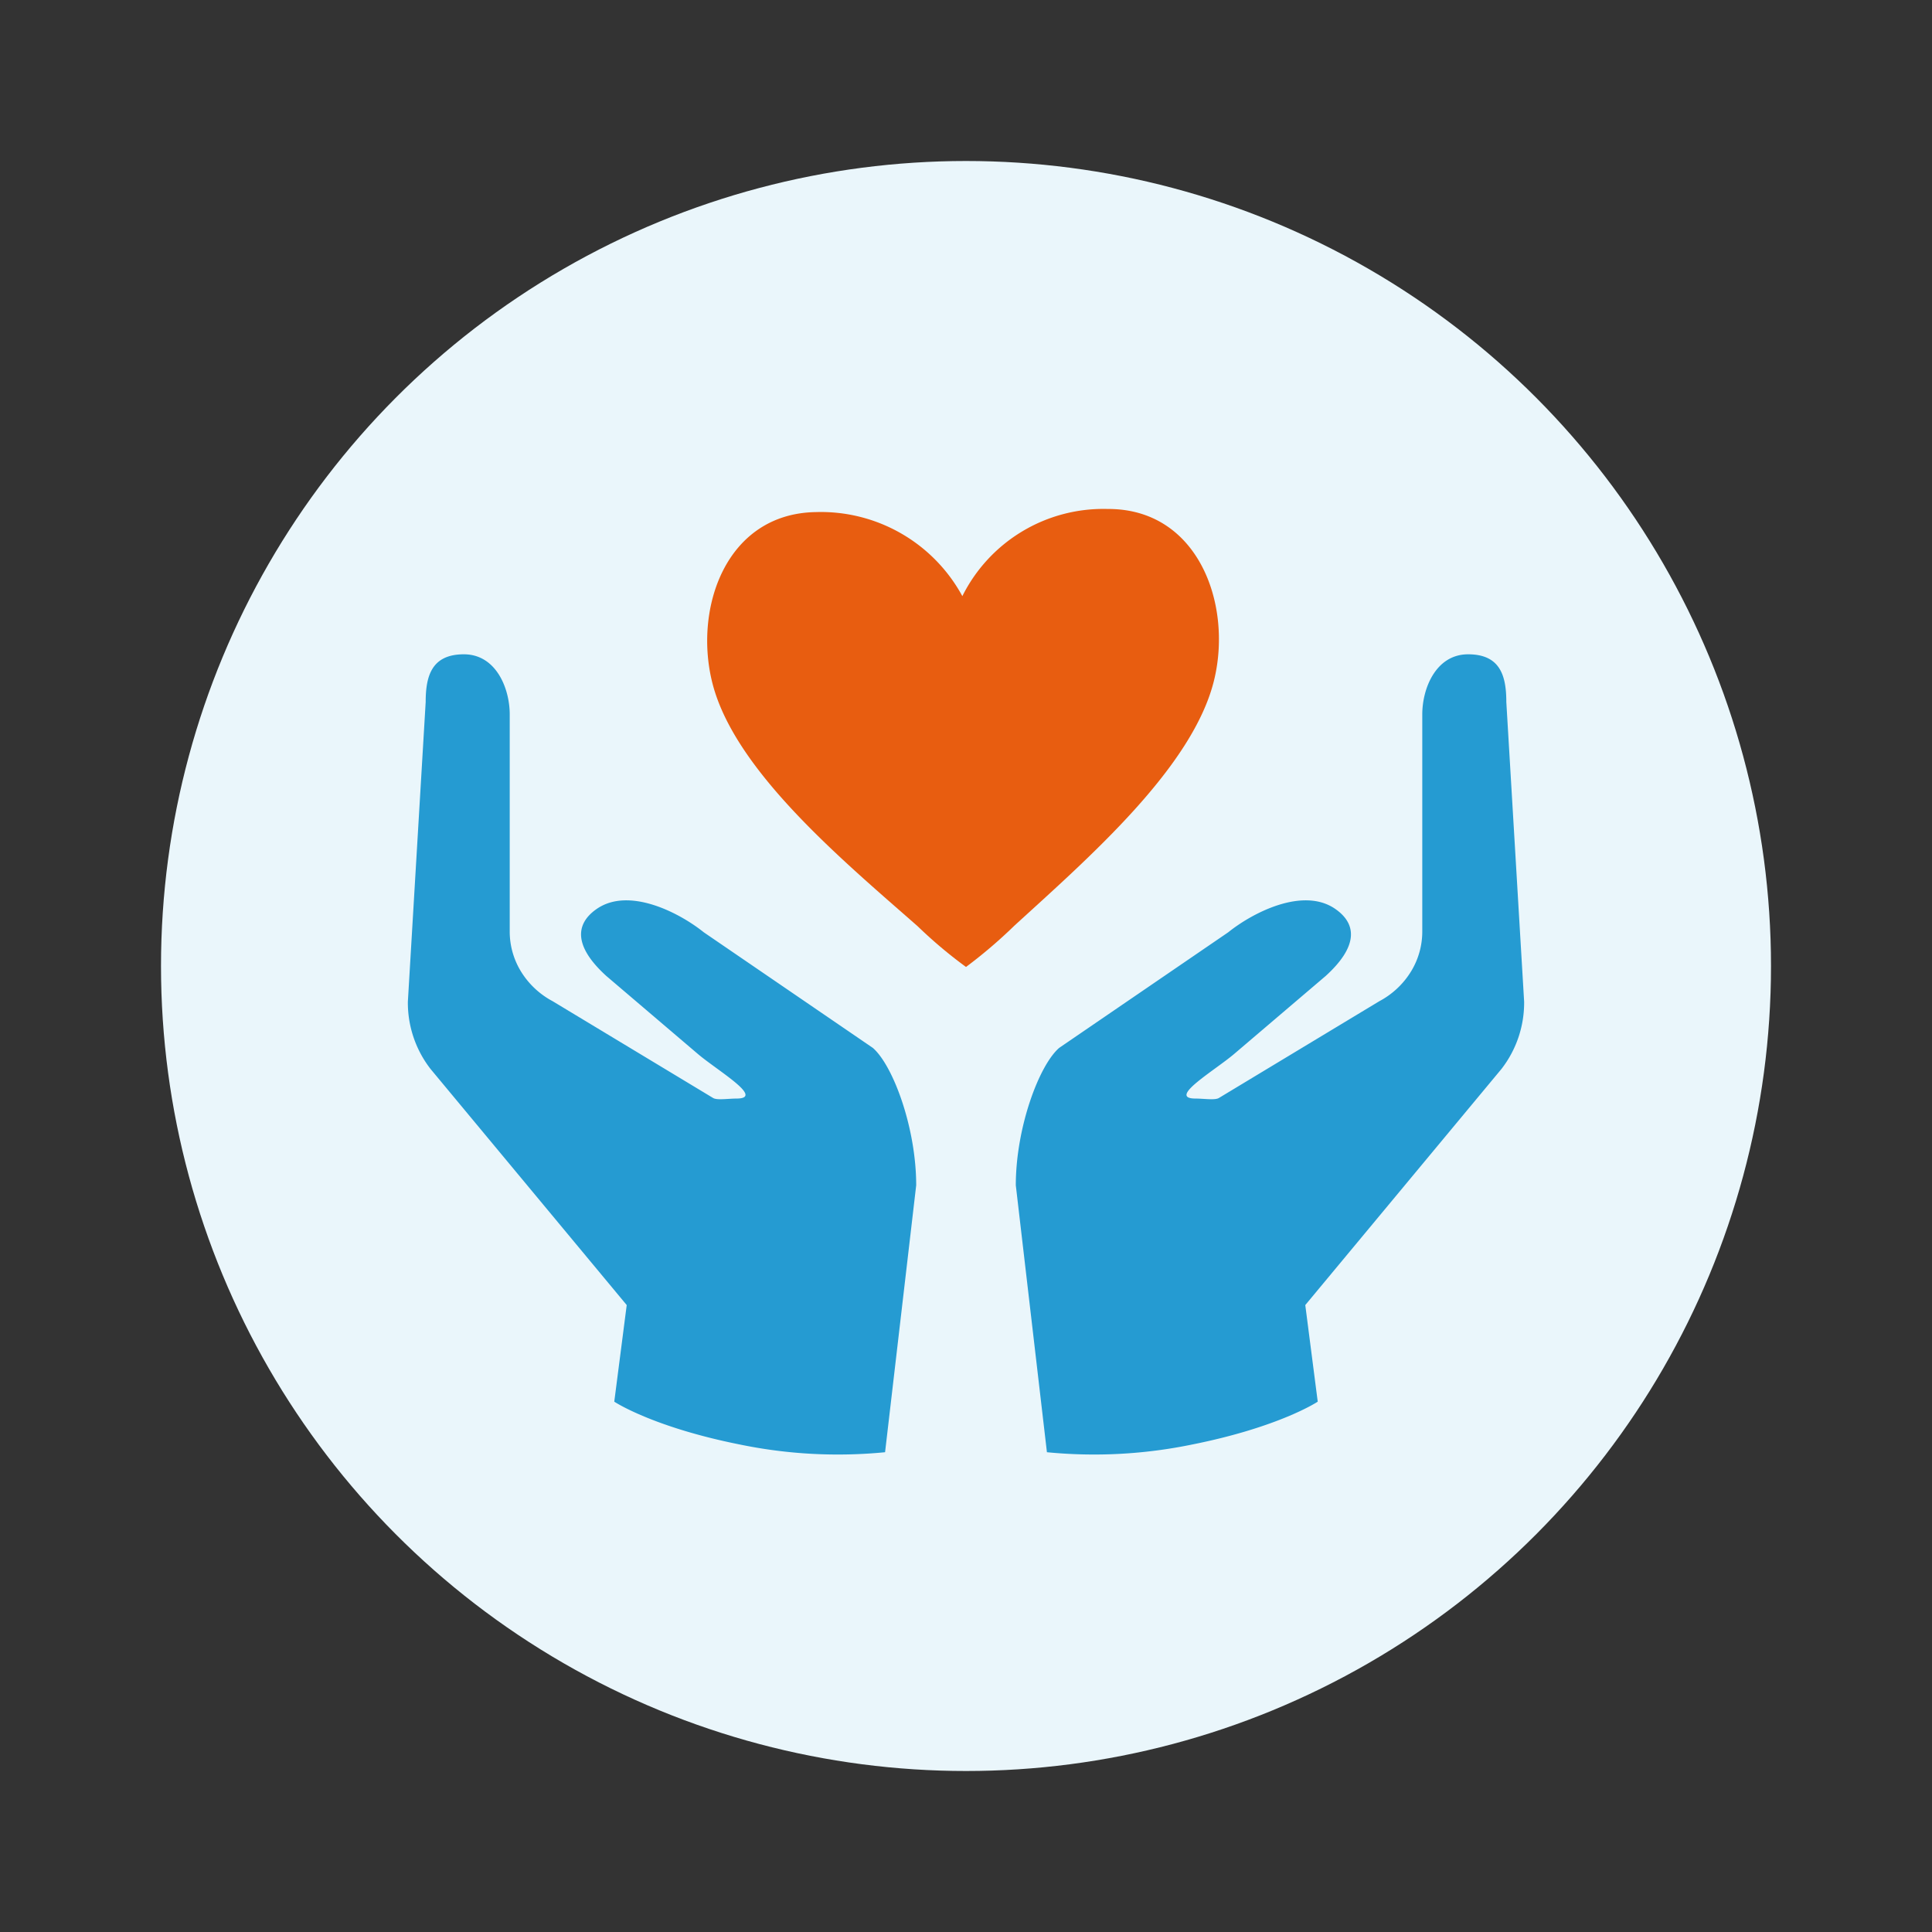
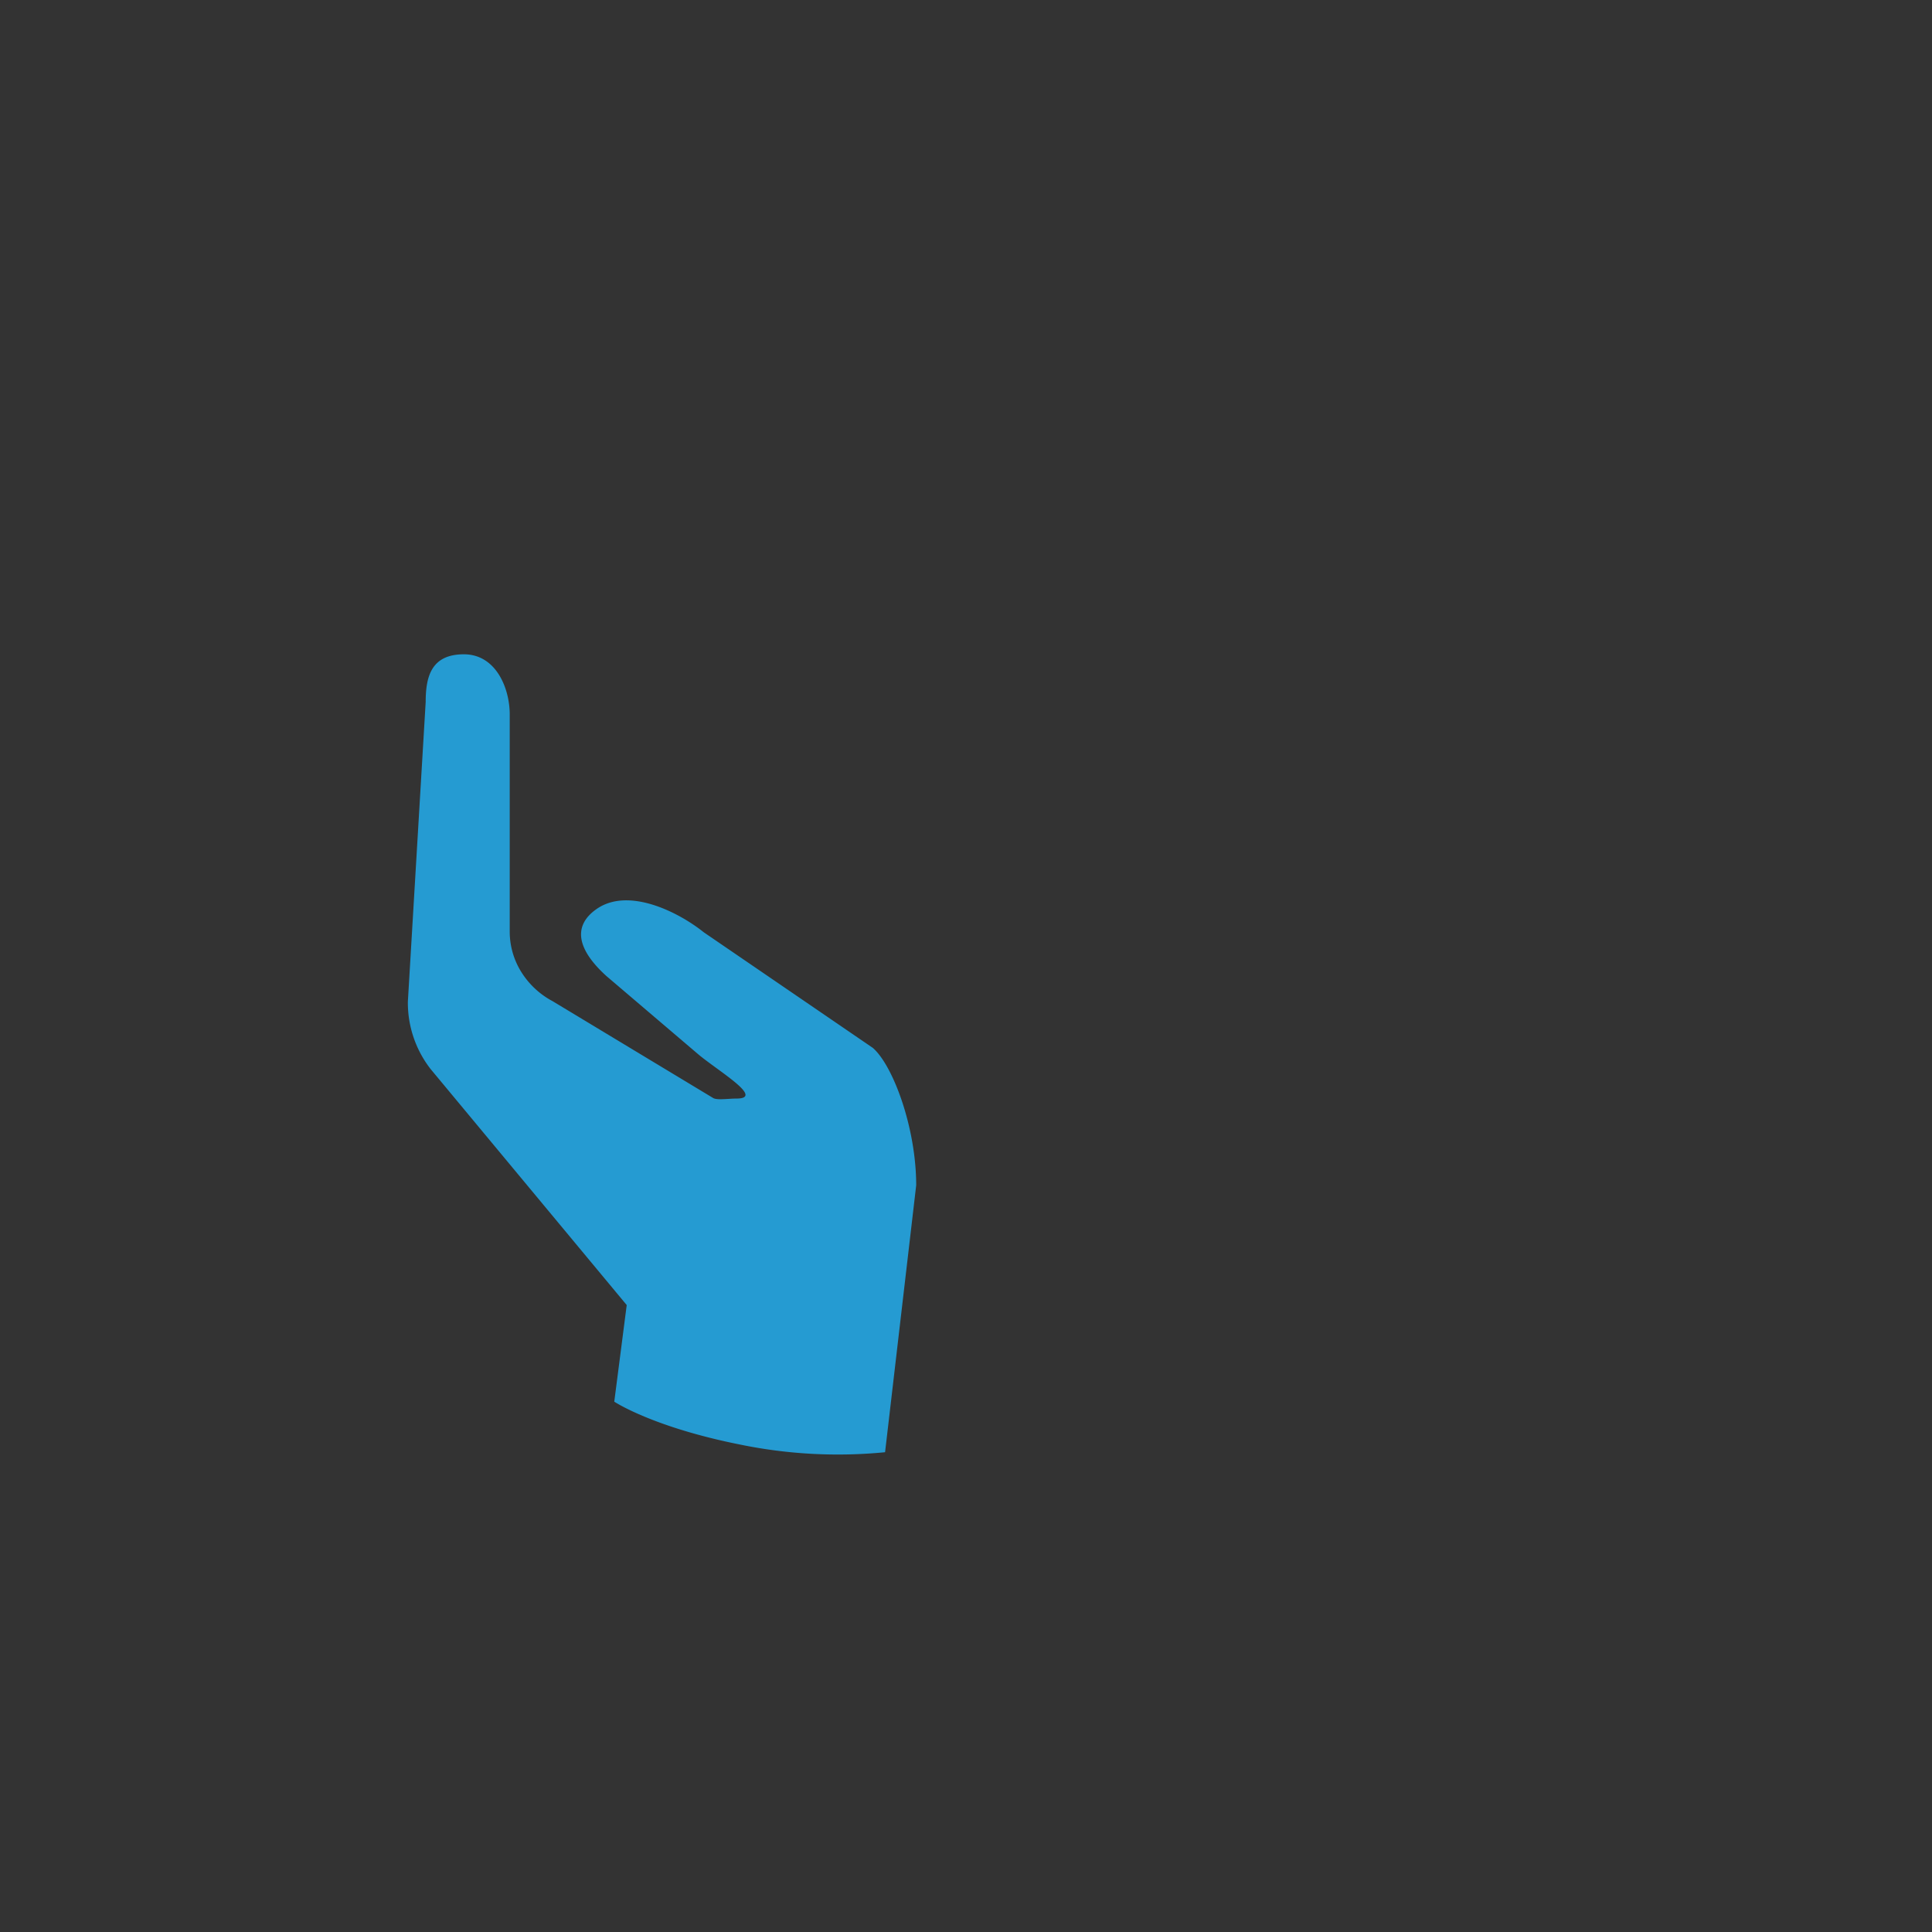
<svg xmlns="http://www.w3.org/2000/svg" width="180" height="180" viewBox="0 0 180 180">
  <rect x="0" y="0" width="180" height="180" fill="#333333" stroke="none" />
  <title>Asset 113</title>
  <g id="Layer_2" data-name="Layer 2">
    <g id="Layer_1-2" data-name="Layer 1">
      <g>
        <g>
-           <circle cx="90" cy="90" r="75" style="fill: #eaf6fb" />
          <path d="M81.32,97.63,65.57,86.86c-2.29-1.84-7-4.27-10-2.16-2.08,1.46-2,3.57.91,6.22L65,98.18c1.83,1.56,6.28,4.15,3.64,4.17-.85,0-1.87.18-2.23-.07l-14.92-9a7.7,7.7,0,0,1-3-2.85,7.11,7.11,0,0,1-1-3.59V66.56c0-2.44-1.28-5.6-4.27-5.6s-3.56,2-3.56,4.44L38,93.32a10.07,10.07,0,0,0,2.11,6.27l18.28,22-1.16,9s3.55,2.37,11.74,4a45.15,45.15,0,0,0,13.49.71l2.9-24.87C85.36,105.07,83.2,99.26,81.32,97.63Z" style="fill: #259bd2" />
-           <path d="M98.68,97.63l15.75-10.77c2.29-1.84,7-4.27,10-2.16,2.08,1.46,2,3.57-.91,6.22L115,98.18c-1.83,1.56-6.28,4.15-3.64,4.17.85,0,1.87.18,2.23-.07l14.92-9a7.7,7.7,0,0,0,3-2.85,7.11,7.11,0,0,0,1-3.59V66.56c0-2.44,1.28-5.6,4.27-5.6s3.56,2,3.56,4.44L142,93.32a10.07,10.07,0,0,1-2.11,6.27l-18.28,22,1.16,9s-3.55,2.37-11.74,4a45.15,45.15,0,0,1-13.49.71l-2.9-24.87C94.64,105.07,96.8,99.26,98.68,97.63Z" style="fill: #259bd2" />
-           <path d="M113.14,63.26c1.67-7.07-1.56-15.88-9.94-15.84a14.68,14.68,0,0,0-13.54,8.12A15,15,0,0,0,76,47.71c-8.38.14-11.42,9-9.61,16,2.1,8.12,12.09,16.42,19.1,22.58A42.8,42.8,0,0,0,90,90.09a45.39,45.39,0,0,0,4.5-3.84C101.41,79.93,111.22,71.43,113.14,63.26Z" style="fill: #e85d10" />
        </g>
-         <rect width="180" height="180" style="fill: none" />
      </g>
    </g>
  </g>
</svg>